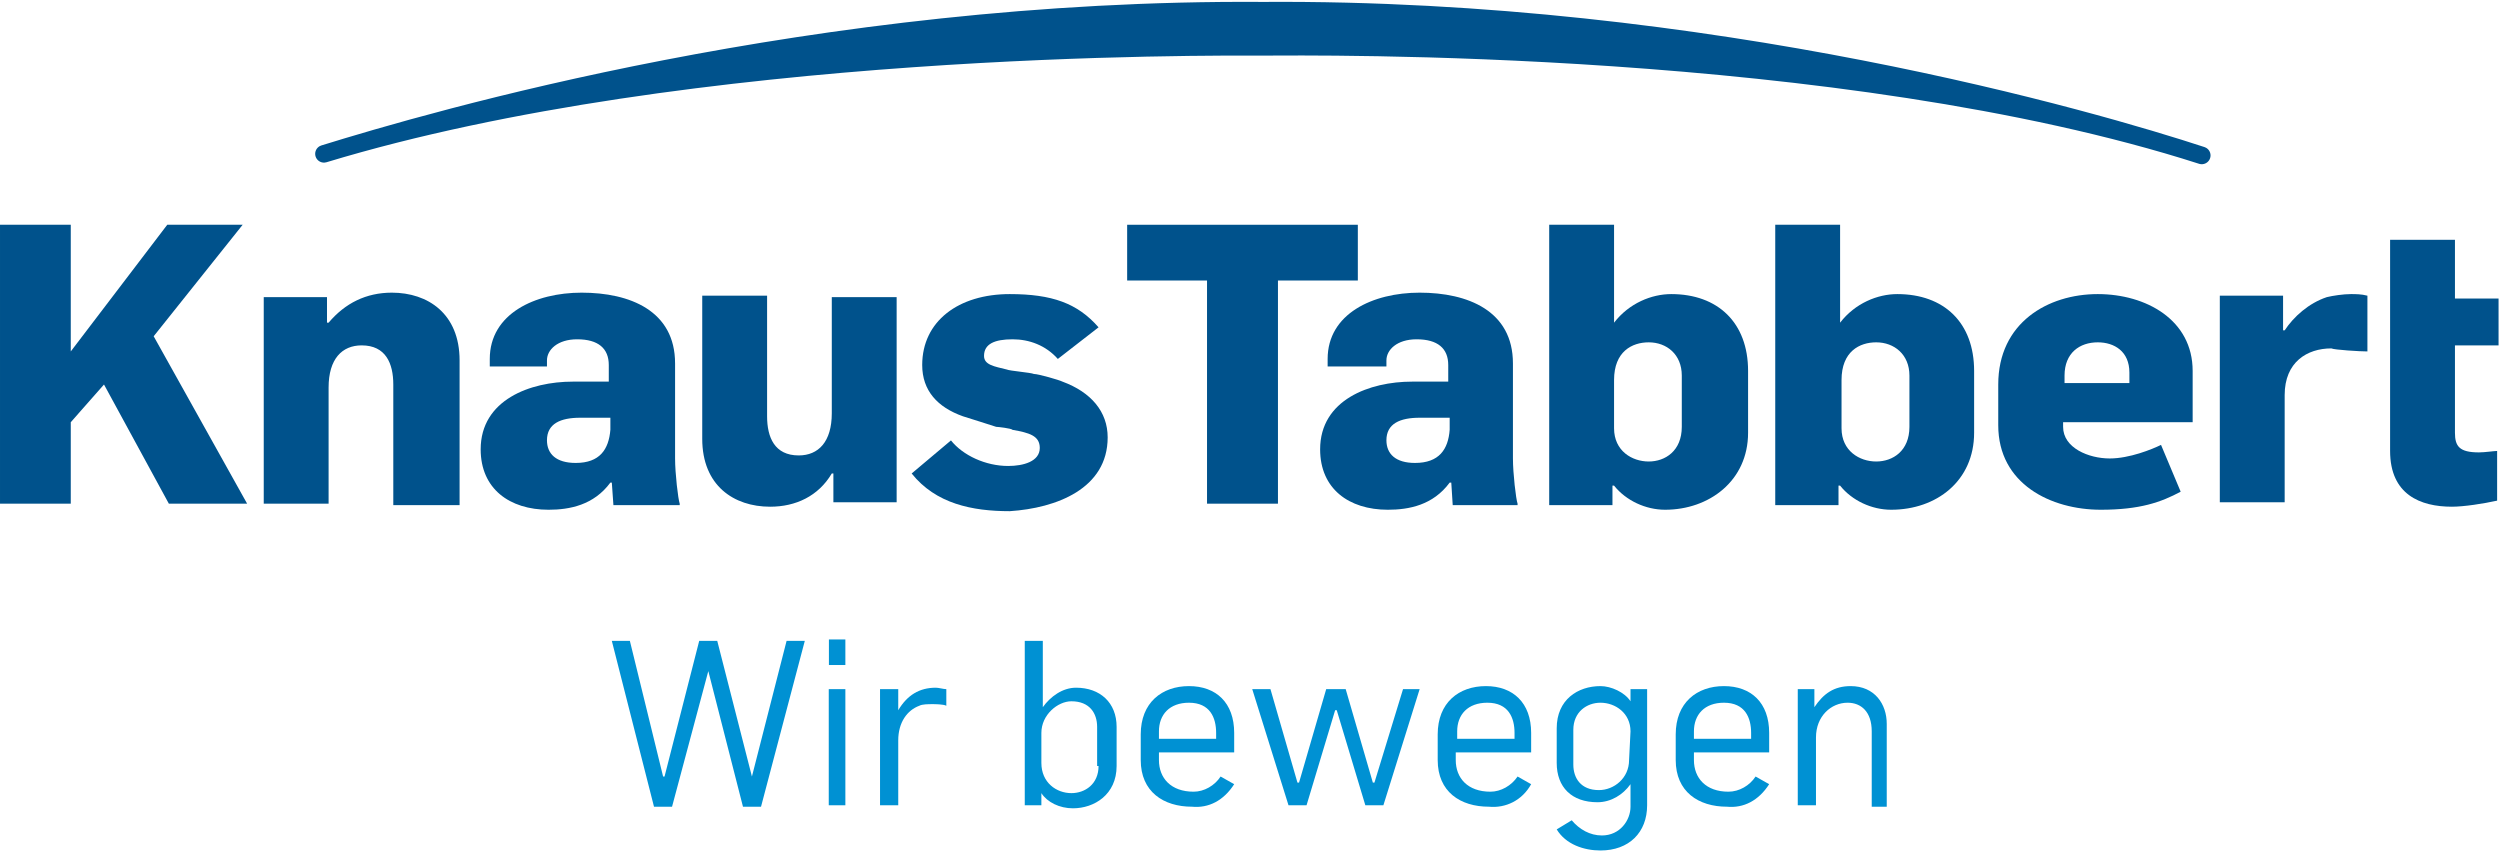
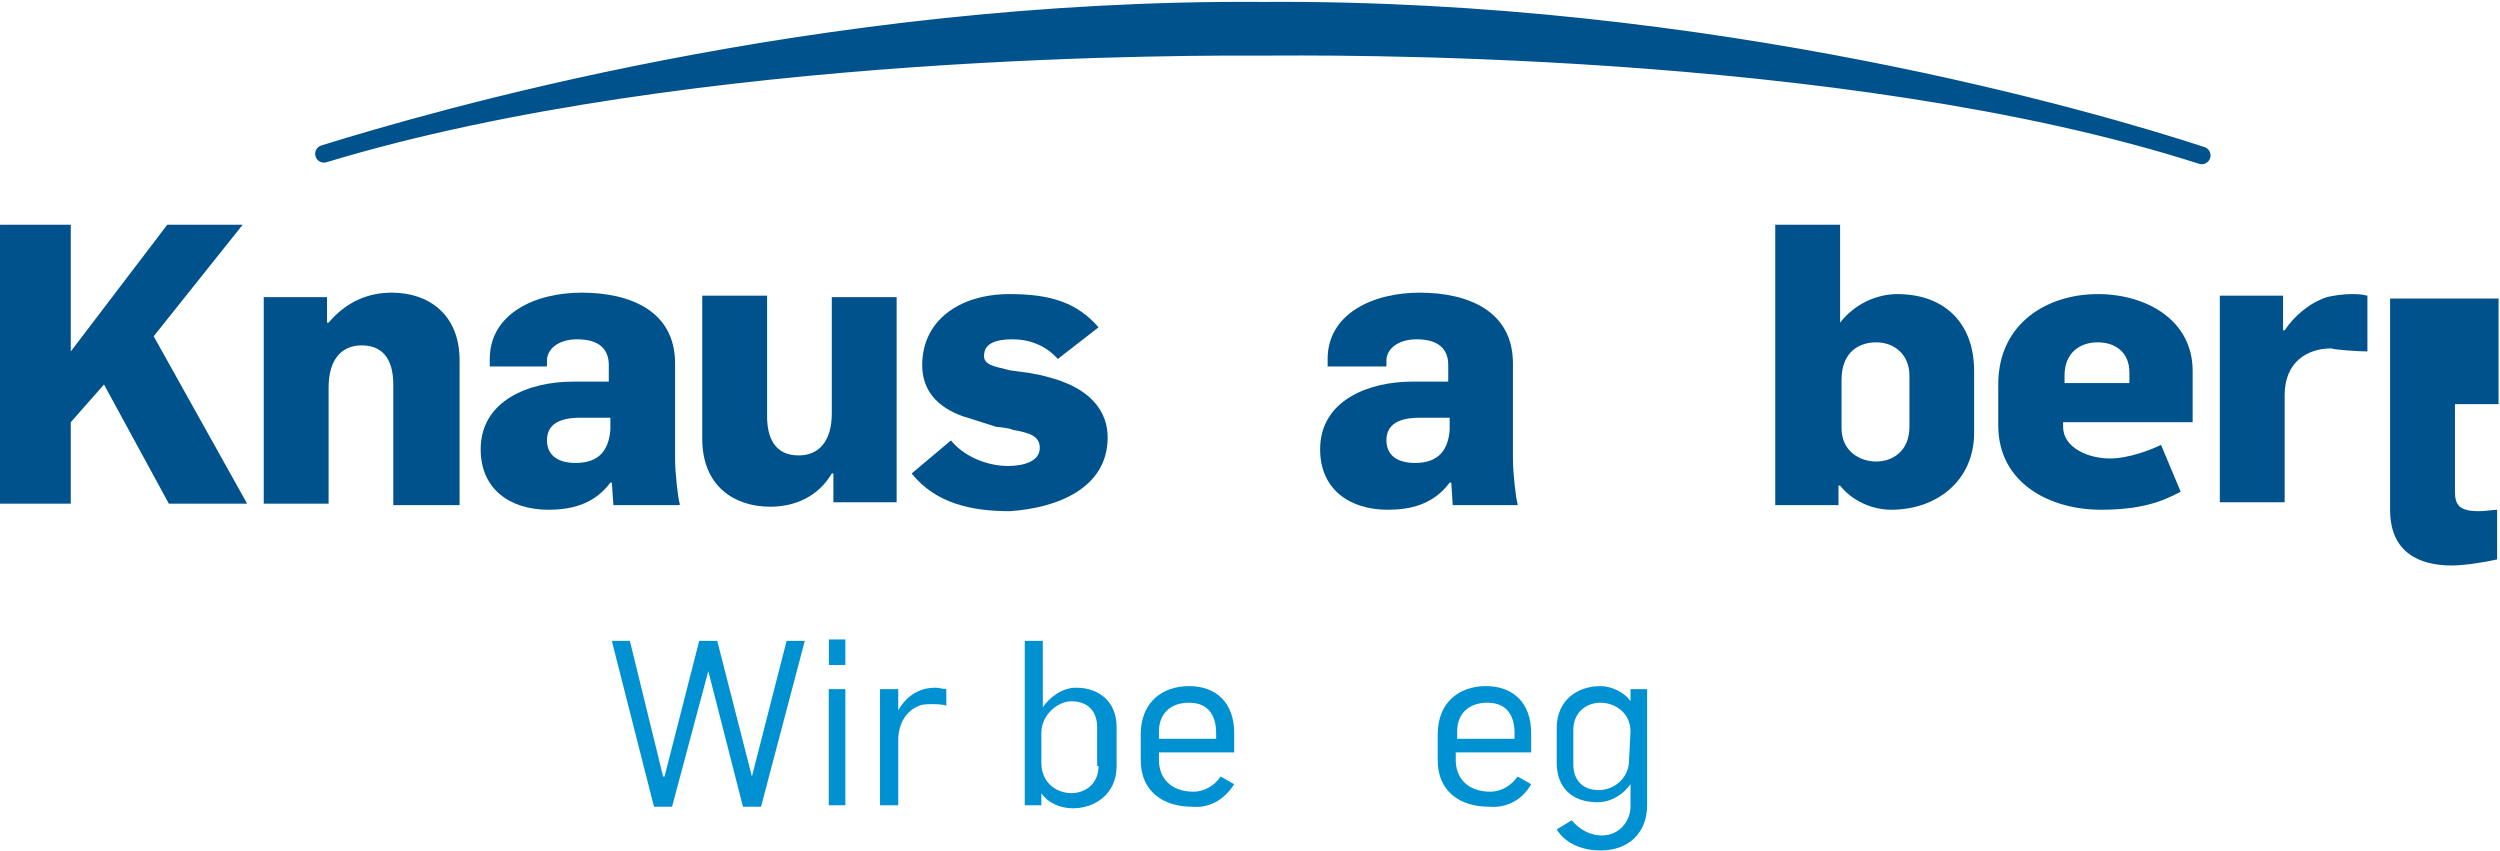
<svg xmlns="http://www.w3.org/2000/svg" version="1.2" viewBox="0 0 1565 533" width="1565" height="533">
  <title>Knaus_Tabbert_Logo-svg</title>
  <style>
		.s0 { fill: #00528c } 
		.s1 { fill: none;stroke: #00528c;stroke-linecap: round;stroke-linejoin: round;stroke-width: 11 } 
		.s2 { fill: #0091d3 } 
	</style>
  <g id="Layer">
    <path id="Layer" class="s0" d="m154.7 315.3l-58.5-104.8 55.7-69.8h-47.2l-60.4 79.3v-79.3h-44.3v174.6h44.3v-51l20.8-23.6 40.6 74.6h49z" />
    <path id="Layer" class="s0" d="m287.7 315.3v-89.7c0-29.2-19.8-42.4-42.4-42.4-16.1 0-29.3 6.6-39.6 18.8h-1v-16h-39.6v129.3h40.6v-72.7c0-17.9 8.4-26.4 20.7-26.4 15.1 0 19.8 11.3 19.8 24.5v75.5h41.5z" />
    <path id="Layer" fill-rule="evenodd" class="s0" d="m425.5 316.2h-41.5c0-0.9-1-13.2-1-14.1h-0.9c-10.4 14.1-25.5 17-38.7 17-24.5 0-42.5-13.2-42.5-37.8 0-31.1 31.2-42.4 57.6-42.4h22.6v-10.4c0-10.4-6.6-16.1-19.8-16.1-12.3 0-18.9 6.6-18.9 13.2v3.8h-35.8v-4.7c0-28.3 28.3-41.5 57.5-41.5 30.2 0 58.5 11.3 58.5 44.3v59.5c0 9.4 1.9 25.5 2.9 28.3zm-62.3-54.7c-12.3 0-20.8 3.7-20.8 14.1 0 8.5 5.7 14.2 18 14.2 15.1 0 20.7-8.5 21.7-20.8v-7.5z" />
    <path id="Layer" class="s0" d="m561.3 315.3v-129.3h-40.6v72.7c0 17.9-8.4 26.4-20.7 26.4-15.1 0-19.8-11.3-19.8-24.5v-75.5h-40.6v89.6c0 29.3 19.8 42.5 42.5 42.5 16 0 30.2-6.6 38.6-20.8h1v18h39.6z" />
    <path id="Layer" class="s0" d="m693.4 273.8c0-16.1-10.4-28.3-28.3-34.9-1.9-1-15.1-4.8-17.9-4.8-1.9-0.9-15.1-1.9-17-2.8-7.6-1.9-14.2-2.8-14.2-8.5 0-7.5 6.6-10.4 17.9-10.4 10.4 0 20.8 3.8 28.3 12.3l25.5-19.8c-13.2-15.1-29.2-20.8-55.6-20.8-32.1 0-54.8 17-54.8 44.4 0 16 9.5 26.4 25.5 32.1 2.8 0.9 17.9 5.6 20.8 6.6 0.9 0 9.4 0.9 10.3 1.9 10.4 1.8 17 3.7 17 11.3 0 8.5-10.3 11.3-19.8 11.3-14.1 0-28.3-6.6-35.8-16l-24.6 20.7c15.1 18.9 37.8 23.6 61.4 23.6 29.2-1.9 61.3-14.1 61.3-46.2z" />
-     <path id="Layer" class="s0" d="m850 175.6v-34.9h-144.4v34.9h50v139.7h44.4v-139.7h50z" />
    <path id="Layer" fill-rule="evenodd" class="s0" d="m950 316.2h-40.6c0-0.9-0.9-13.2-0.9-14.1h-1c-10.4 14.1-25.4 17-38.7 17-24.5 0-42.4-13.2-42.4-37.8 0-31.1 31.1-42.4 57.5-42.4h22.7v-10.4c0-10.4-6.6-16.1-19.8-16.1-12.3 0-18.9 6.6-18.9 13.2v3.8h-36.8v-4.7c0-28.3 28.3-41.5 57.6-41.5 30.1 0 58.4 11.3 58.4 44.3v59.5c0 9.4 1.9 25.5 2.9 28.3zm-61.3-54.7c-12.3 0-20.8 3.7-20.8 14.1 0 8.5 5.7 14.2 17.9 14.2 15.1 0 20.8-8.5 21.7-20.8v-7.5z" />
-     <path id="Layer" fill-rule="evenodd" class="s0" d="m1042.4 319.1c-12.2 0-24.5-5.7-32-15.1h-1v12.2h-39.6v-175.5h40.6v61.3c9.4-12.2 23.5-17.9 35.8-17.9 29.2 0 48.1 17.9 48.1 48.1v38.7c0 30.2-24.5 48.2-51.9 48.2zm10.4-84c0-13.2-9.4-20.8-20.7-20.8-10.4 0-21.7 5.7-21.7 23.6v30.2c0 14.2 11.3 20.8 21.7 20.8 10.3 0 20.7-6.6 20.7-21.7z" />
    <path id="Layer" fill-rule="evenodd" class="s0" d="m1183.9 319.1c-12.2 0-24.5-5.7-32-15.1h-1v12.2h-39.6v-175.5h40.6v61.3c9.4-12.2 23.5-17.9 35.8-17.9 29.3 0 48.1 17.9 48.1 48.1v38.7c0 30.2-23.6 48.2-51.9 48.2zm11.4-84c0-13.2-9.5-20.8-20.8-20.8-10.4 0-21.7 5.7-21.7 23.6v30.2c0 14.2 11.3 20.8 21.7 20.8 10.4 0 20.8-6.6 20.8-21.7z" />
    <path id="Layer" fill-rule="evenodd" class="s0" d="m1372.6 264.3h-81.1v2.9c0 13.2 16 19.8 29.2 19.8 12.3 0 26.4-5.7 32.1-8.5l12.3 29.3c-12.3 6.6-25.5 11.3-50 11.3-31.2 0-64.2-16.1-64.2-52.9v-25.5c0-38.7 31.1-56.6 62.3-56.6 30.2 0 59.4 16.1 59.4 48.1zm-39.6-24.5v-6.6c0-13.2-9.4-18.9-19.8-18.9-11.3 0-20.8 6.6-20.8 20.8v4.7z" />
    <path id="Layer" class="s0" d="m1482 220v-34.9c-3.7-1-7.5-1-10.3-1-4.8 0-11.4 1-15.1 1.9-11.4 3.8-20.8 12.3-26.4 20.8h-1v-21.7h-39.6v129.3h40.6v-67.1c0-20.7 14.1-29.2 29.2-29.2 1.9 0.9 17.9 1.9 22.6 1.9z" />
-     <path id="Layer" class="s0" d="m1564.1 217.1v-30.2h-27.3v-36.8h-40.6v36.8 30.2 65.2c0 27.3 18.9 34.9 38.7 34.9 7.5 0 19.8-1.9 28.3-3.8v-31.1c-1.9 0-7.6 0.9-11.4 0.9-12.2 0-15-3.8-15-12.3v-54.7h27.3z" />
+     <path id="Layer" class="s0" d="m1564.1 217.1v-30.2h-27.3h-40.6v36.8 30.2 65.2c0 27.3 18.9 34.9 38.7 34.9 7.5 0 19.8-1.9 28.3-3.8v-31.1c-1.9 0-7.6 0.9-11.4 0.9-12.2 0-15-3.8-15-12.3v-54.7h27.3z" />
    <path id="Layer" class="s0" d="m790.5 6.7c280.2-1.9 521.7 68.9 587.8 90.6-226.4-72.7-559.5-68-586.8-68h-1c-32 0-357.5-2.8-587.7 67 67-20.7 307.6-91.5 587.7-89.6z" />
    <path id="Layer" fill-rule="evenodd" class="s1" d="m790.5 6.7c280.2-1.9 521.7 68.9 587.8 90.6-226.4-72.7-559.5-68-586.8-68h-1c-32 0-357.5-2.8-587.7 67 67-20.7 307.6-91.5 587.7-89.6z" />
    <path id="Layer" class="s2" d="m503.8 401.2h-11.4l-21.7 84.9-21.7-84.9h-11.3l-21.7 84.9h-0.9l-20.8-84.9h-11.3l26.4 103.8h11.3l22.7-84.9 21.7 84.9h11.3l27.4-103.8z" />
    <path id="Layer" class="s2" d="m529.2 416.3v-16h-10.3v16zm-10.4 15.1h10.4v72.7h-10.4z" />
    <path id="Layer" class="s2" d="m592.4 441.8v-10.4c-1.8 0-4.7-0.9-6.6-0.9-10.3 0-17.9 4.7-23.5 14.1v-13.2h-11.4v72.7h11.4v-40.6c0-11.3 5.6-18.9 13.2-21.7 1.8-1 5.6-1 8.4-1 1 0 6.7 0 8.5 1z" />
    <path id="Layer" fill-rule="evenodd" class="s2" d="m671.7 506c-8.5 0-16.1-3.8-19.8-9.5v7.6h-10.4v-102.9h11.3v41.5c4.7-6.6 12.3-12.2 20.8-12.2 15.1 0 25.4 9.4 25.4 24.5v24.5c0 18-14.1 26.5-27.3 26.5zm15.1-26.5v-24.5c0-8.5-4.7-16-16.1-16-8.5 0-18.8 8.4-18.8 19.8v18.8c0 12.3 9.4 18.9 18.8 18.9 8.5 0 17-5.6 17-17z" />
    <path id="Layer" fill-rule="evenodd" class="s2" d="m746.2 505c-17.9 0-32.1-9.4-32.1-29.2v-16.1c0-19.8 13.2-30.2 30.2-30.2 17 0 28.3 10.4 28.3 29.3v12.2h-47.1v4.8c0 11.3 7.5 19.8 21.7 19.8 6.6 0 13.2-3.8 16.9-9.5l8.5 4.8c-6.6 10.3-16 15.1-26.4 14.1zm15.1-46.2c0-9.5-3.8-18.9-17-18.9-12.2 0-18.8 7.5-18.8 17.9v4.7h35.8z" />
-     <path id="Layer" class="s2" d="m888.7 431.4h-10.4l-17.9 58.5h-1l-17-58.5h-12.2l-17 58.5h-1l-16.9-58.5h-11.4l22.7 72.7h11.3l17.9-59.5h1l17.9 59.5h11.3l22.7-72.7z" />
    <path id="Layer" fill-rule="evenodd" class="s2" d="m932.1 505c-18 0-32.1-9.4-32.1-29.2v-16.1c0-19.8 13.2-30.2 30.2-30.2 16.9 0 28.3 10.4 28.3 29.3v12.2h-47.2v4.8c0 11.3 7.5 19.8 21.7 19.8 6.6 0 13.2-3.8 17-9.5l8.5 4.8c-5.7 10.3-16.1 15.1-26.4 14.1zm16-46.2c0-9.5-3.8-18.9-17-18.9-12.3 0-18.9 7.5-18.9 17.9v4.7h35.9z" />
    <path id="Layer" fill-rule="evenodd" class="s2" d="m1001.9 532.4c-10.4 0-21.7-3.8-27.4-13.2l9.4-5.7c4.8 5.7 11.4 9.5 18.9 9.5 11.3 0 17.9-9.5 17.9-18v-14.1c-4.7 6.6-12.2 11.3-20.7 11.3-16.1 0-25.5-9.4-25.5-24.6v-21.7c0-17.9 13.2-26.4 27.4-26.4 6.6 0 15.1 3.8 18.8 9.5v-7.6h10.4v72.7c0 17-11.3 28.3-29.2 28.3zm18.8-74.6c0-11.3-9.4-17.9-18.8-17.9-8.5 0-17 5.7-17 17v21.7c0 8.5 4.7 16 16 16 9.5 0 18.9-7.5 18.9-18.8z" />
-     <path id="Layer" fill-rule="evenodd" class="s2" d="m1081.1 505c-17.9 0-32.1-9.4-32.1-29.2v-16.1c0-19.8 13.2-30.2 30.2-30.2 17 0 28.3 10.4 28.3 29.3v12.2h-47.1v4.8c0 11.3 7.5 19.8 21.6 19.8 6.7 0 13.3-3.8 17-9.5l8.5 4.8c-6.6 10.3-16 15.1-26.4 14.1zm15.1-46.2c0-9.5-3.8-18.9-17-18.9-12.2 0-18.8 7.5-18.8 17.9v4.7h35.8z" />
-     <path id="Layer" class="s2" d="m1181.1 504.1v-51c0-12.3-7.5-23.6-22.6-23.6-10.4 0-17 4.7-22.7 13.2v-11.3h-10.4v72.7h11.4v-42.5c0-13.2 9.4-21.7 19.8-21.7 8.5 0 15.1 5.7 15.1 17.9v47.2h9.4z" />
  </g>
</svg>